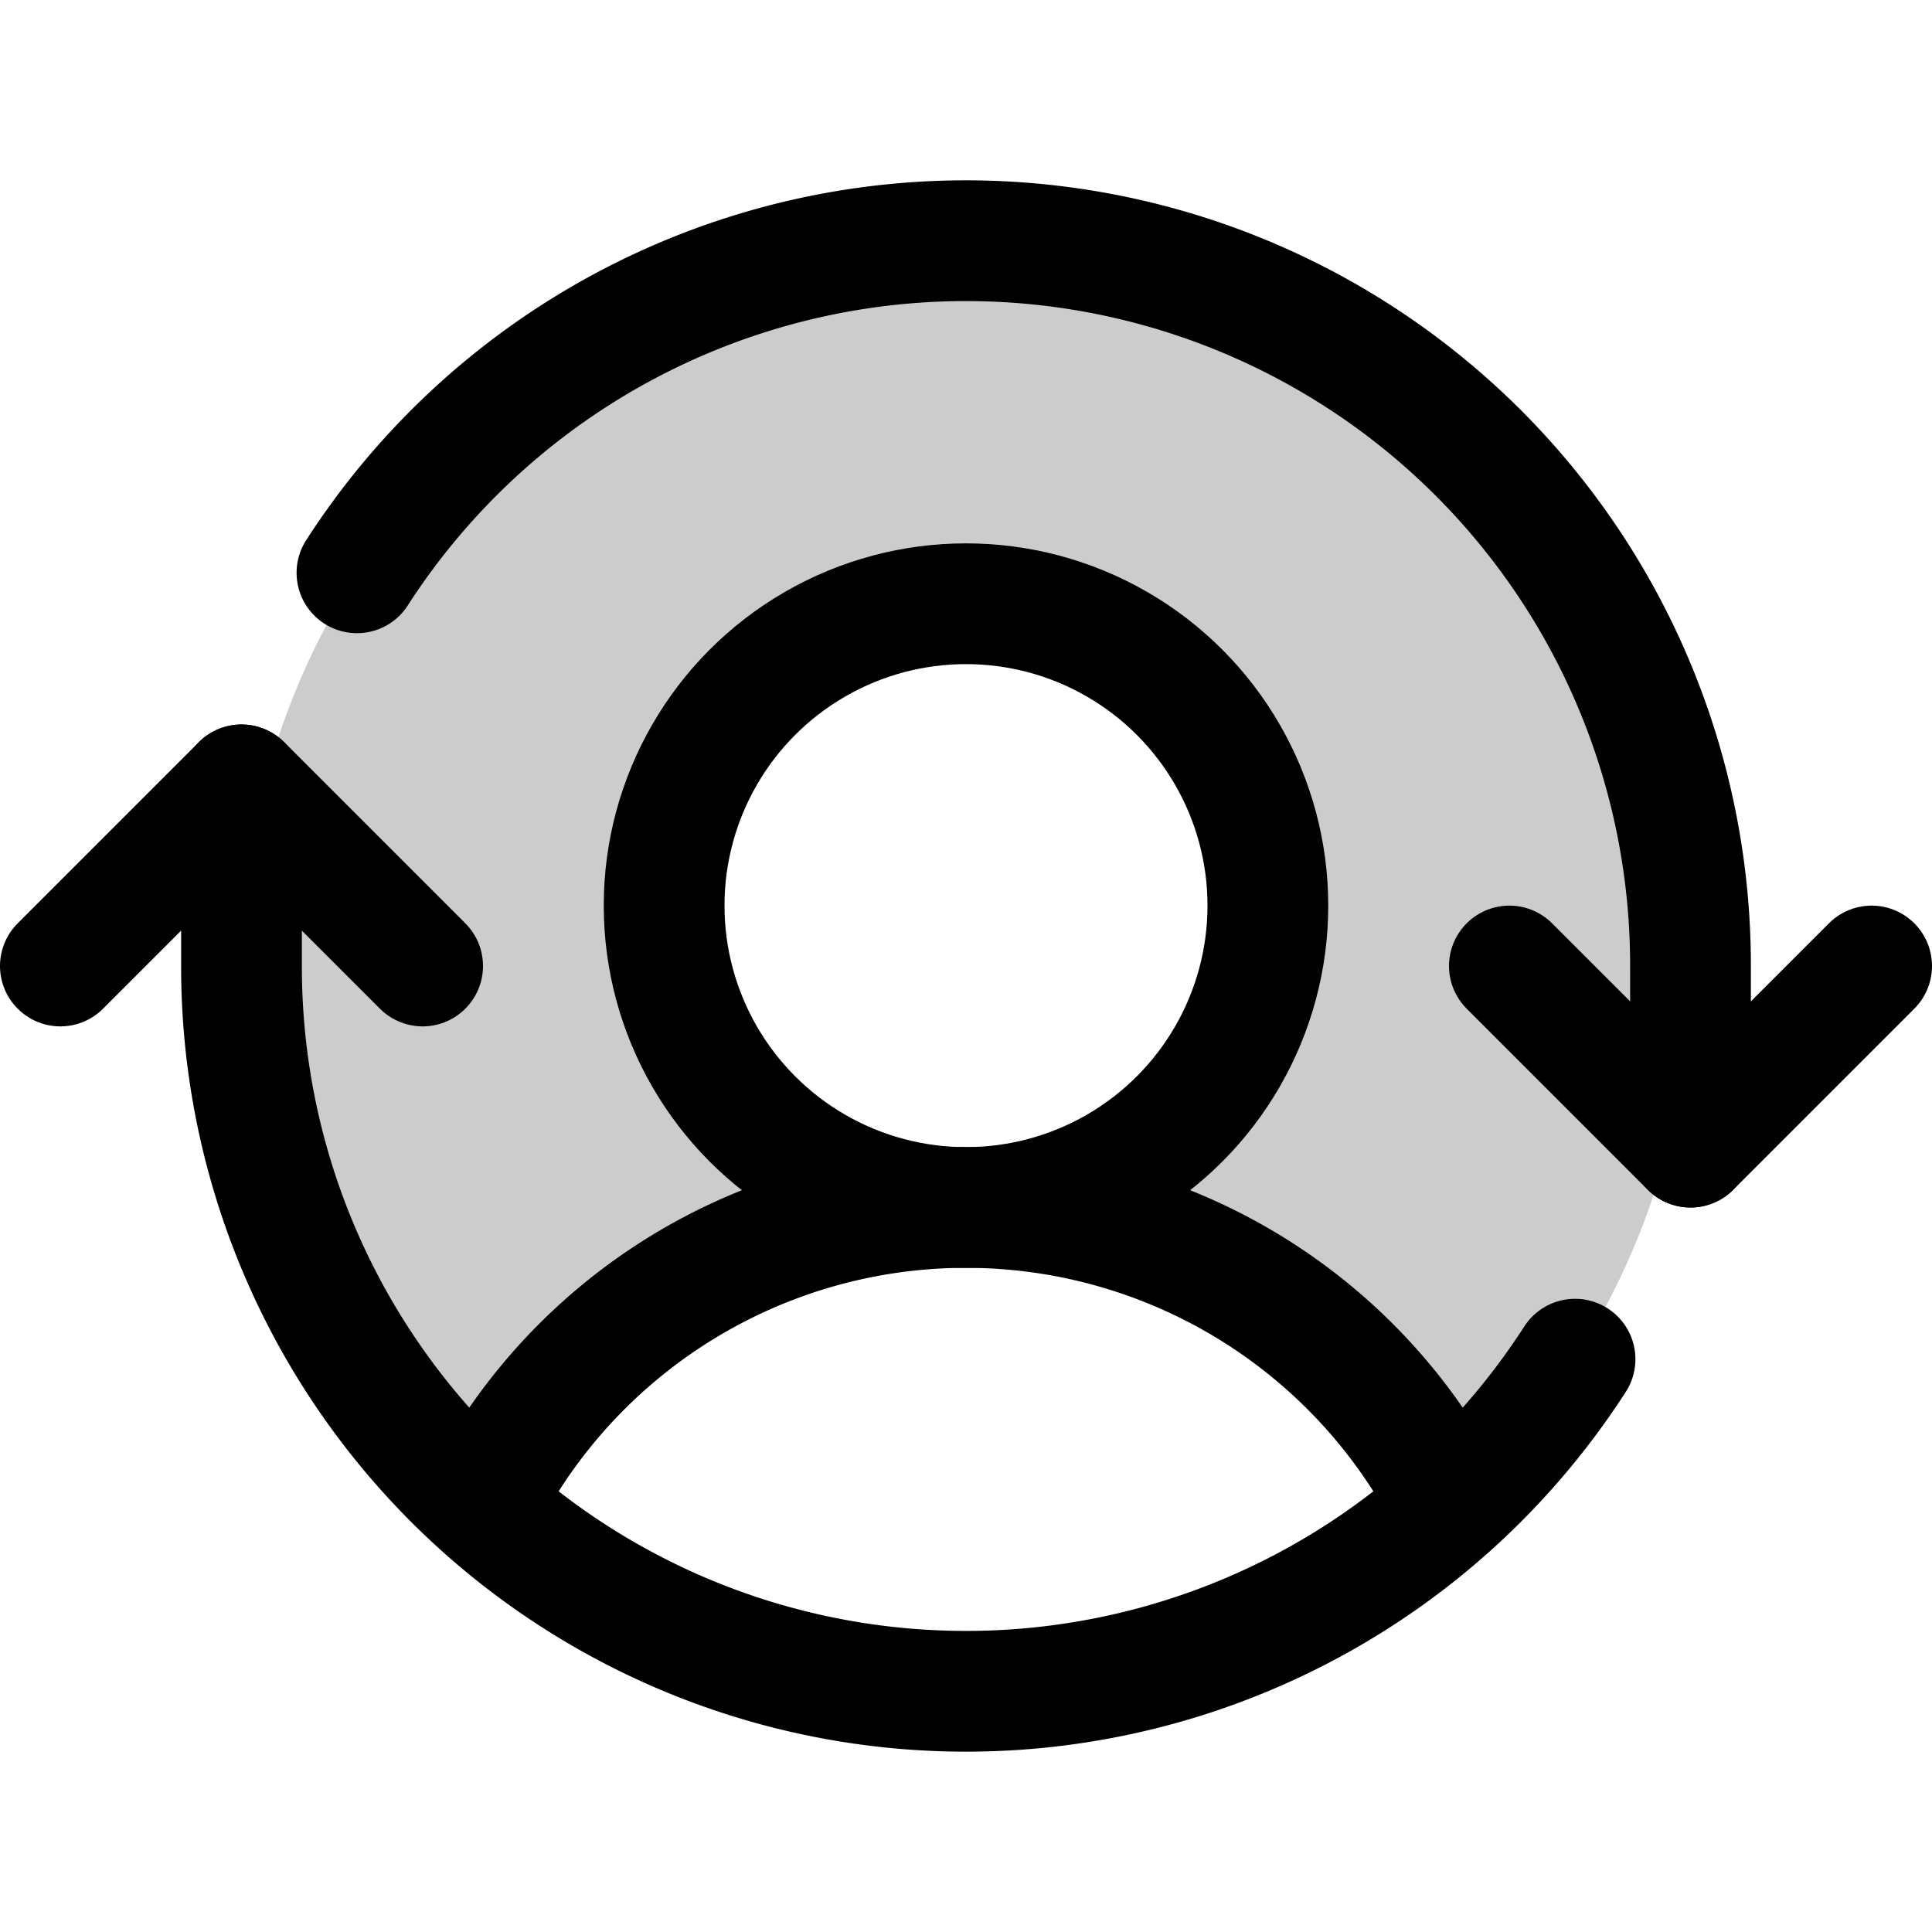
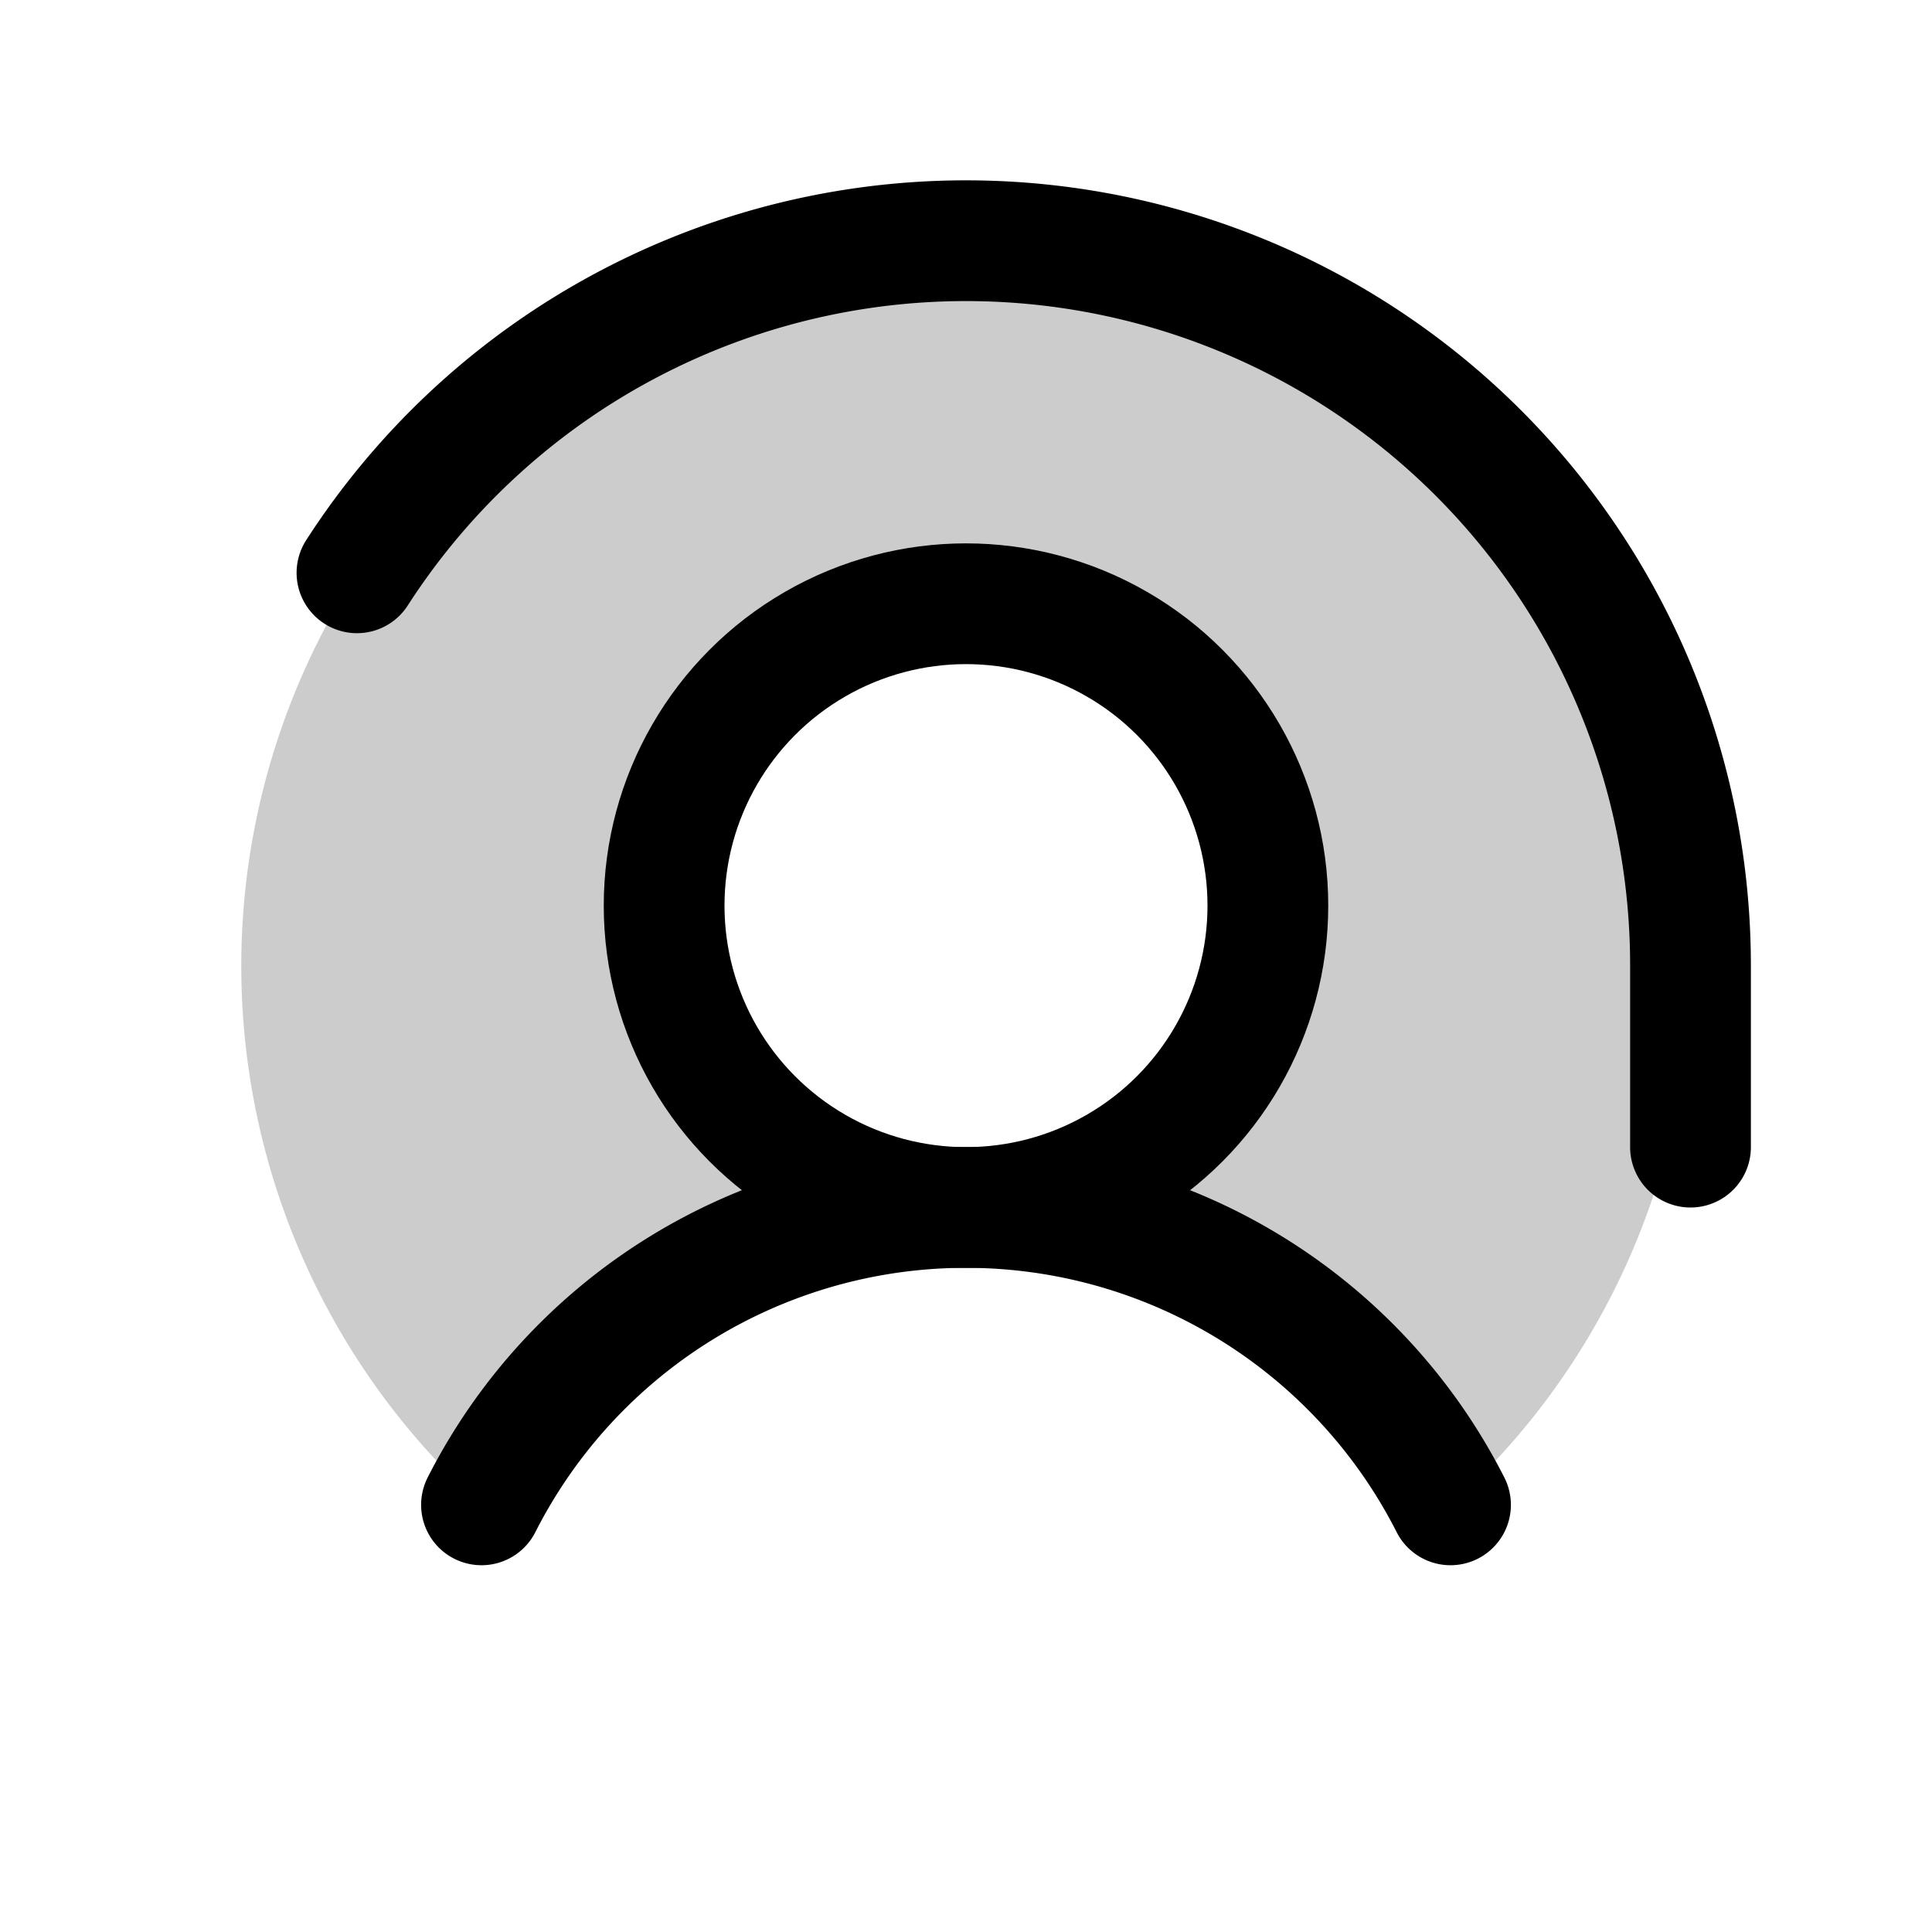
<svg xmlns="http://www.w3.org/2000/svg" viewBox="0 0 256 256">
  <rect width="256" height="256" fill="none" />
  <path d="M128,32A96,96,0,0,0,63.8,199.4h0A72,72,0,0,1,128,160a40,40,0,1,1,40-40,40,40,0,0,1-40,40,72,72,0,0,1,64.2,39.4A96,96,0,0,0,128,32Z" opacity="0.2" />
  <circle cx="128" cy="120" r="40" fill="none" stroke="#000" stroke-linecap="round" stroke-linejoin="round" stroke-width="16" />
  <path d="M63.8,199.4a72,72,0,0,1,128.4,0" fill="none" stroke="#000" stroke-linecap="round" stroke-linejoin="round" stroke-width="16" />
-   <polyline points="200 128 224 152 248 128" fill="none" stroke="#000" stroke-linecap="round" stroke-linejoin="round" stroke-width="16" />
-   <polyline points="8 128 32 104 56 128" fill="none" stroke="#000" stroke-linecap="round" stroke-linejoin="round" stroke-width="16" />
  <path d="M224,152V128A96,96,0,0,0,47.3,75.9" fill="none" stroke="#000" stroke-linecap="round" stroke-linejoin="round" stroke-width="16" />
-   <path d="M32,104v24a96,96,0,0,0,176.7,52.1" fill="none" stroke="#000" stroke-linecap="round" stroke-linejoin="round" stroke-width="16" />
</svg>